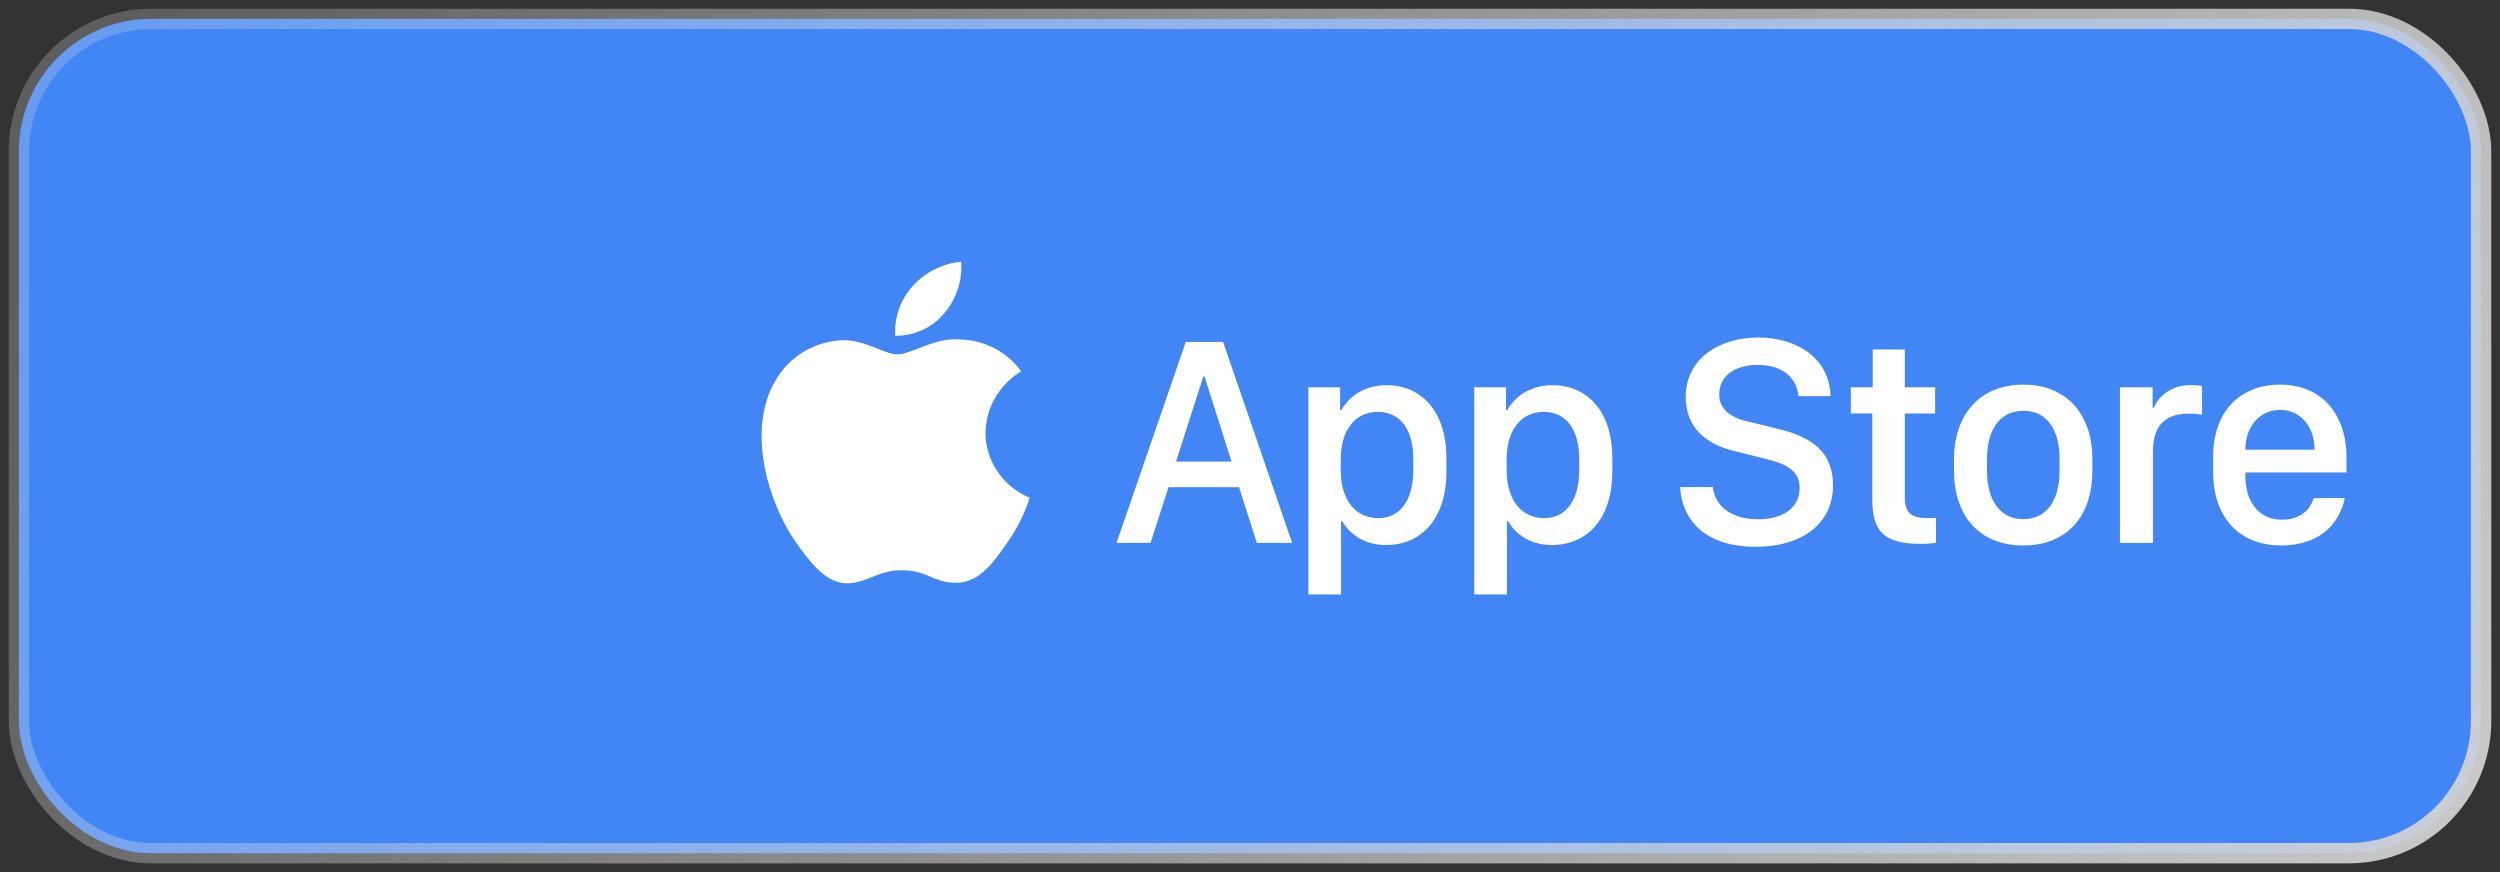
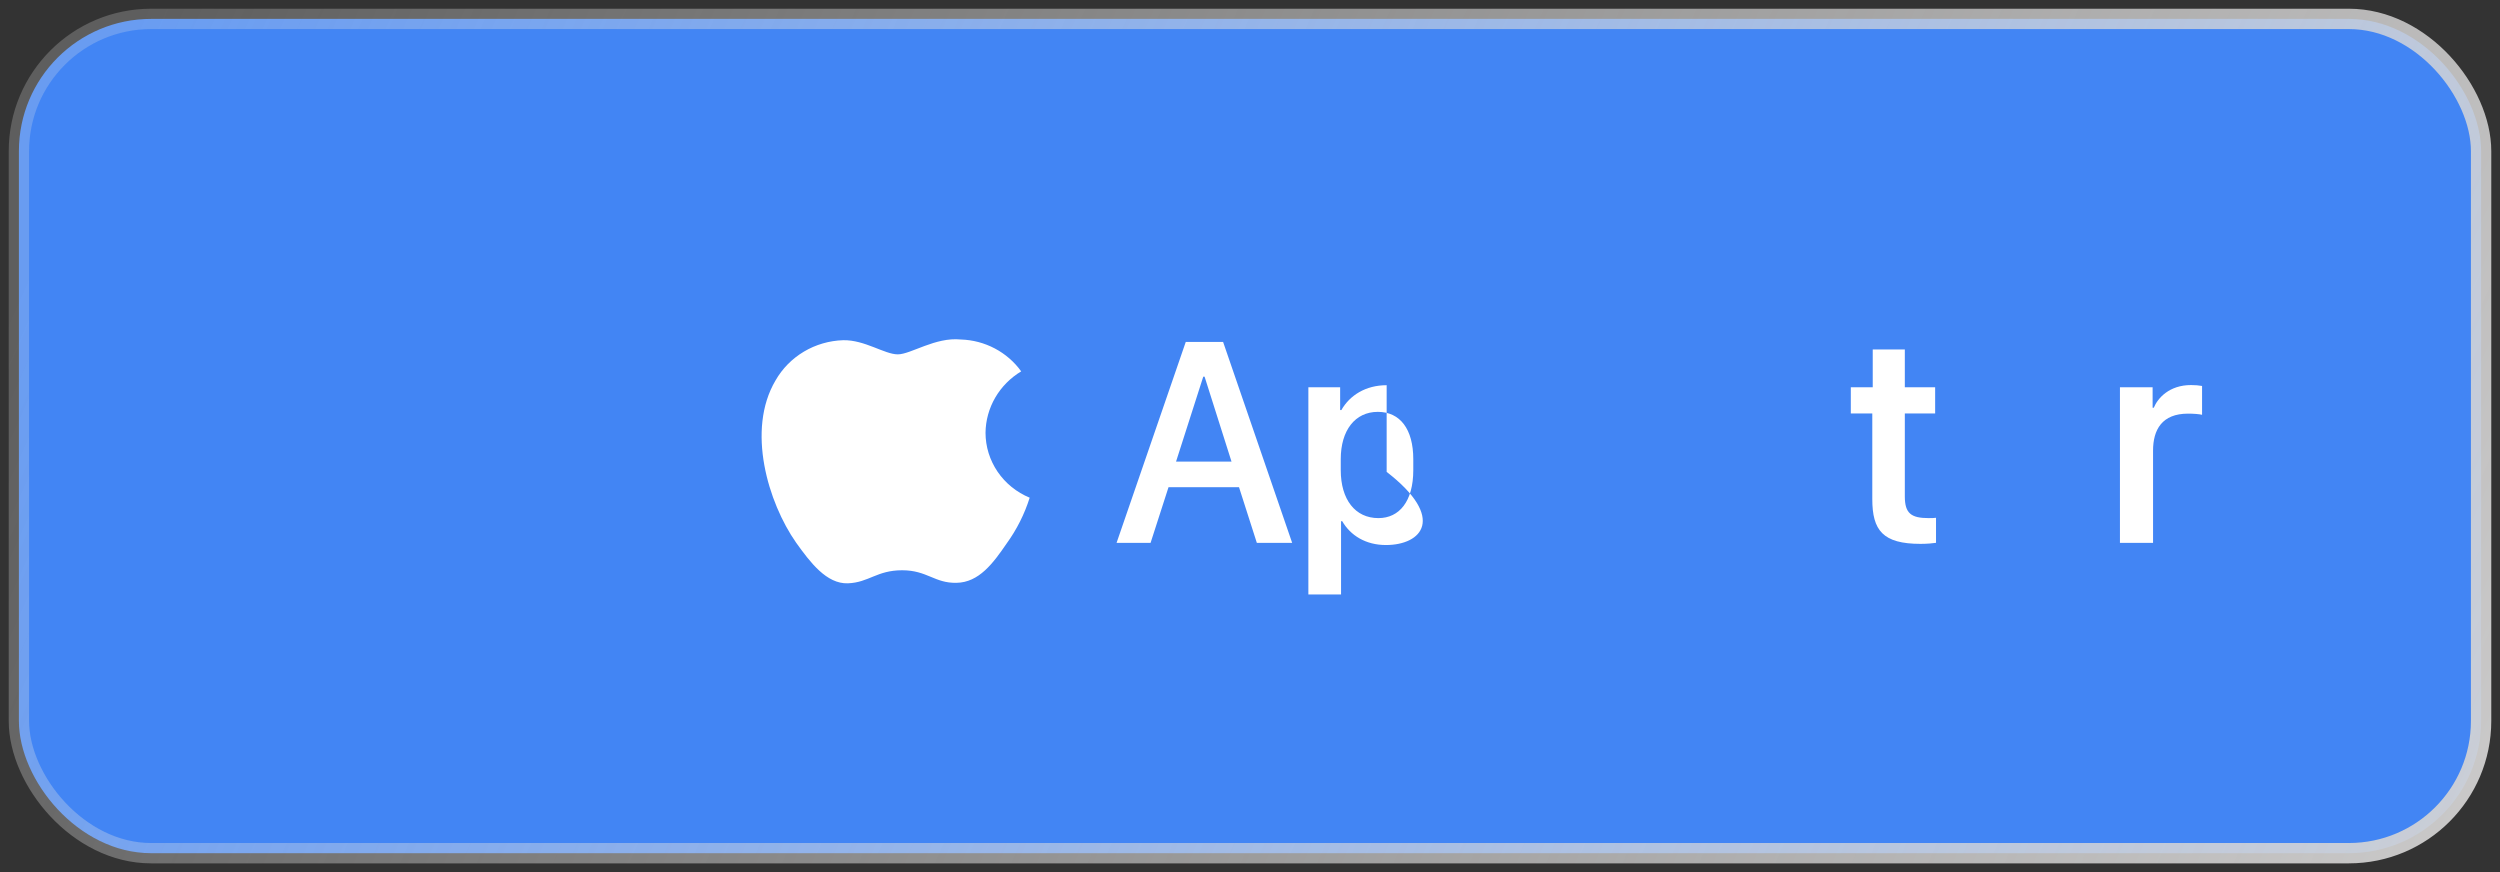
<svg xmlns="http://www.w3.org/2000/svg" width="86" height="30" viewBox="0 0 86 30" fill="none">
  <rect x="0" y="0" width="86" height="30" fill="#333333" stroke="none" />
  <rect x="0.65" y="0.65" width="84.7" height="28.7" rx="4.55" fill="#4285F4" stroke="url(#paint0_linear_4005_3779)" stroke-width="0.7" />
-   <path d="M78.477 18.764C77.044 18.764 76.133 17.817 76.133 16.233V15.691C76.133 14.198 77.024 13.231 78.431 13.231C79.859 13.231 80.72 14.233 80.72 15.742V16.253H77.242V16.38C77.242 17.281 77.728 17.878 78.492 17.878C79.064 17.878 79.454 17.595 79.591 17.134H80.659C80.497 18 79.798 18.764 78.477 18.764ZM77.242 15.468H79.621V15.458C79.621 14.699 79.15 14.101 78.436 14.101C77.712 14.101 77.242 14.699 77.242 15.458V15.468Z" fill="white" />
  <path d="M72.926 18.674V13.322H74.05V14.026H74.09C74.227 13.692 74.627 13.246 75.371 13.246C75.518 13.246 75.644 13.257 75.751 13.277V14.269C75.655 14.244 75.457 14.229 75.27 14.229C74.369 14.229 74.065 14.785 74.065 15.504V18.674H72.926Z" fill="white" />
-   <path d="M69.603 13.231C71.142 13.231 71.978 14.314 71.978 15.772V16.203C71.978 17.711 71.147 18.764 69.603 18.764C68.059 18.764 67.219 17.711 67.219 16.203V15.772C67.219 14.319 68.064 13.231 69.603 13.231ZM69.603 14.132C68.768 14.132 68.353 14.815 68.353 15.787V16.197C68.353 17.154 68.763 17.858 69.603 17.858C70.444 17.858 70.849 17.159 70.849 16.197V15.787C70.849 14.81 70.439 14.132 69.603 14.132Z" fill="white" />
  <path d="M64.422 13.322V12.021H65.526V13.322H66.569V14.223H65.526V17.078C65.526 17.661 65.744 17.823 66.346 17.823C66.442 17.823 66.533 17.823 66.599 17.812V18.673C66.508 18.688 66.296 18.709 66.068 18.709C64.767 18.709 64.407 18.243 64.407 17.169V14.223H63.668V13.322H64.422Z" fill="white" />
-   <path d="M57.801 16.755H58.925C58.975 17.352 59.502 17.863 60.479 17.863C61.375 17.863 61.907 17.443 61.907 16.79C61.907 16.264 61.552 15.98 60.813 15.803L59.679 15.52C58.788 15.312 57.988 14.78 57.988 13.656C57.988 12.335 59.142 11.611 60.484 11.611C61.826 11.611 62.944 12.335 62.97 13.626H61.866C61.816 13.039 61.365 12.553 60.469 12.553C59.679 12.553 59.142 12.927 59.142 13.57C59.142 14.021 59.456 14.345 60.099 14.492L61.228 14.77C62.266 15.023 63.056 15.514 63.056 16.689C63.056 18.046 61.957 18.81 60.393 18.81C58.469 18.81 57.826 17.686 57.801 16.755Z" fill="white" />
-   <path d="M53.383 18.749C52.689 18.749 52.163 18.42 51.879 17.929H51.839V20.45H50.715V13.322H51.808V14.107H51.849C52.142 13.595 52.689 13.251 53.408 13.251C54.608 13.251 55.464 14.157 55.464 15.757V16.233C55.464 17.823 54.618 18.749 53.383 18.749ZM53.125 17.823C53.839 17.823 54.325 17.251 54.325 16.172V15.798C54.325 14.76 53.869 14.168 53.104 14.168C52.32 14.168 51.829 14.806 51.829 15.793V16.172C51.829 17.185 52.325 17.823 53.125 17.823Z" fill="white" />
-   <path d="M47.676 18.749C46.982 18.749 46.456 18.42 46.172 17.929H46.132V20.45H45.008V13.322H46.101V14.107H46.142C46.435 13.595 46.982 13.251 47.701 13.251C48.901 13.251 49.757 14.157 49.757 15.757V16.233C49.757 17.823 48.911 18.749 47.676 18.749ZM47.418 17.823C48.132 17.823 48.617 17.251 48.617 16.172V15.798C48.617 14.76 48.162 14.168 47.397 14.168C46.613 14.168 46.122 14.806 46.122 15.793V16.172C46.122 17.185 46.618 17.823 47.418 17.823Z" fill="white" />
+   <path d="M47.676 18.749C46.982 18.749 46.456 18.42 46.172 17.929H46.132V20.45H45.008V13.322H46.101V14.107H46.142C46.435 13.595 46.982 13.251 47.701 13.251V16.233C49.757 17.823 48.911 18.749 47.676 18.749ZM47.418 17.823C48.132 17.823 48.617 17.251 48.617 16.172V15.798C48.617 14.76 48.162 14.168 47.397 14.168C46.613 14.168 46.122 14.806 46.122 15.793V16.172C46.122 17.185 46.618 17.823 47.418 17.823Z" fill="white" />
  <path d="M39.58 18.674H38.41L40.79 11.763H42.075L44.45 18.674H43.235L42.622 16.76H40.197L39.58 18.674ZM41.438 12.958H41.392L40.456 15.879H42.364L41.438 12.958Z" fill="white" />
  <path d="M33.902 14.885C33.907 14.461 34.023 14.045 34.237 13.676C34.452 13.307 34.758 12.998 35.129 12.775C34.893 12.447 34.583 12.178 34.222 11.987C33.862 11.797 33.461 11.691 33.051 11.679C32.177 11.589 31.329 12.19 30.884 12.19C30.43 12.19 29.744 11.688 29.006 11.703C28.528 11.718 28.062 11.853 27.654 12.096C27.246 12.339 26.91 12.681 26.677 13.089C25.671 14.79 26.422 17.291 27.386 18.667C27.868 19.34 28.432 20.093 29.17 20.066C29.892 20.037 30.162 19.617 31.033 19.617C31.897 19.617 32.15 20.066 32.903 20.049C33.677 20.037 34.166 19.373 34.631 18.693C34.978 18.213 35.245 17.682 35.421 17.121C34.971 16.935 34.587 16.624 34.317 16.227C34.047 15.829 33.902 15.363 33.902 14.885Z" fill="white" />
-   <path d="M32.483 10.774C32.905 10.279 33.114 9.642 33.063 9C32.418 9.066 31.822 9.367 31.393 9.843C31.184 10.076 31.024 10.347 30.922 10.64C30.819 10.933 30.777 11.243 30.798 11.552C31.121 11.555 31.44 11.487 31.732 11.352C32.024 11.217 32.281 11.02 32.483 10.774Z" fill="white" />
  <defs>
    <linearGradient id="paint0_linear_4005_3779" x1="7.3" y1="-4.6" x2="92.35" y2="33.2" gradientUnits="userSpaceOnUse">
      <stop stop-color="#E7E7E7" stop-opacity="0.24" />
      <stop offset="1" stop-color="#D3D2D2" />
    </linearGradient>
  </defs>
</svg>